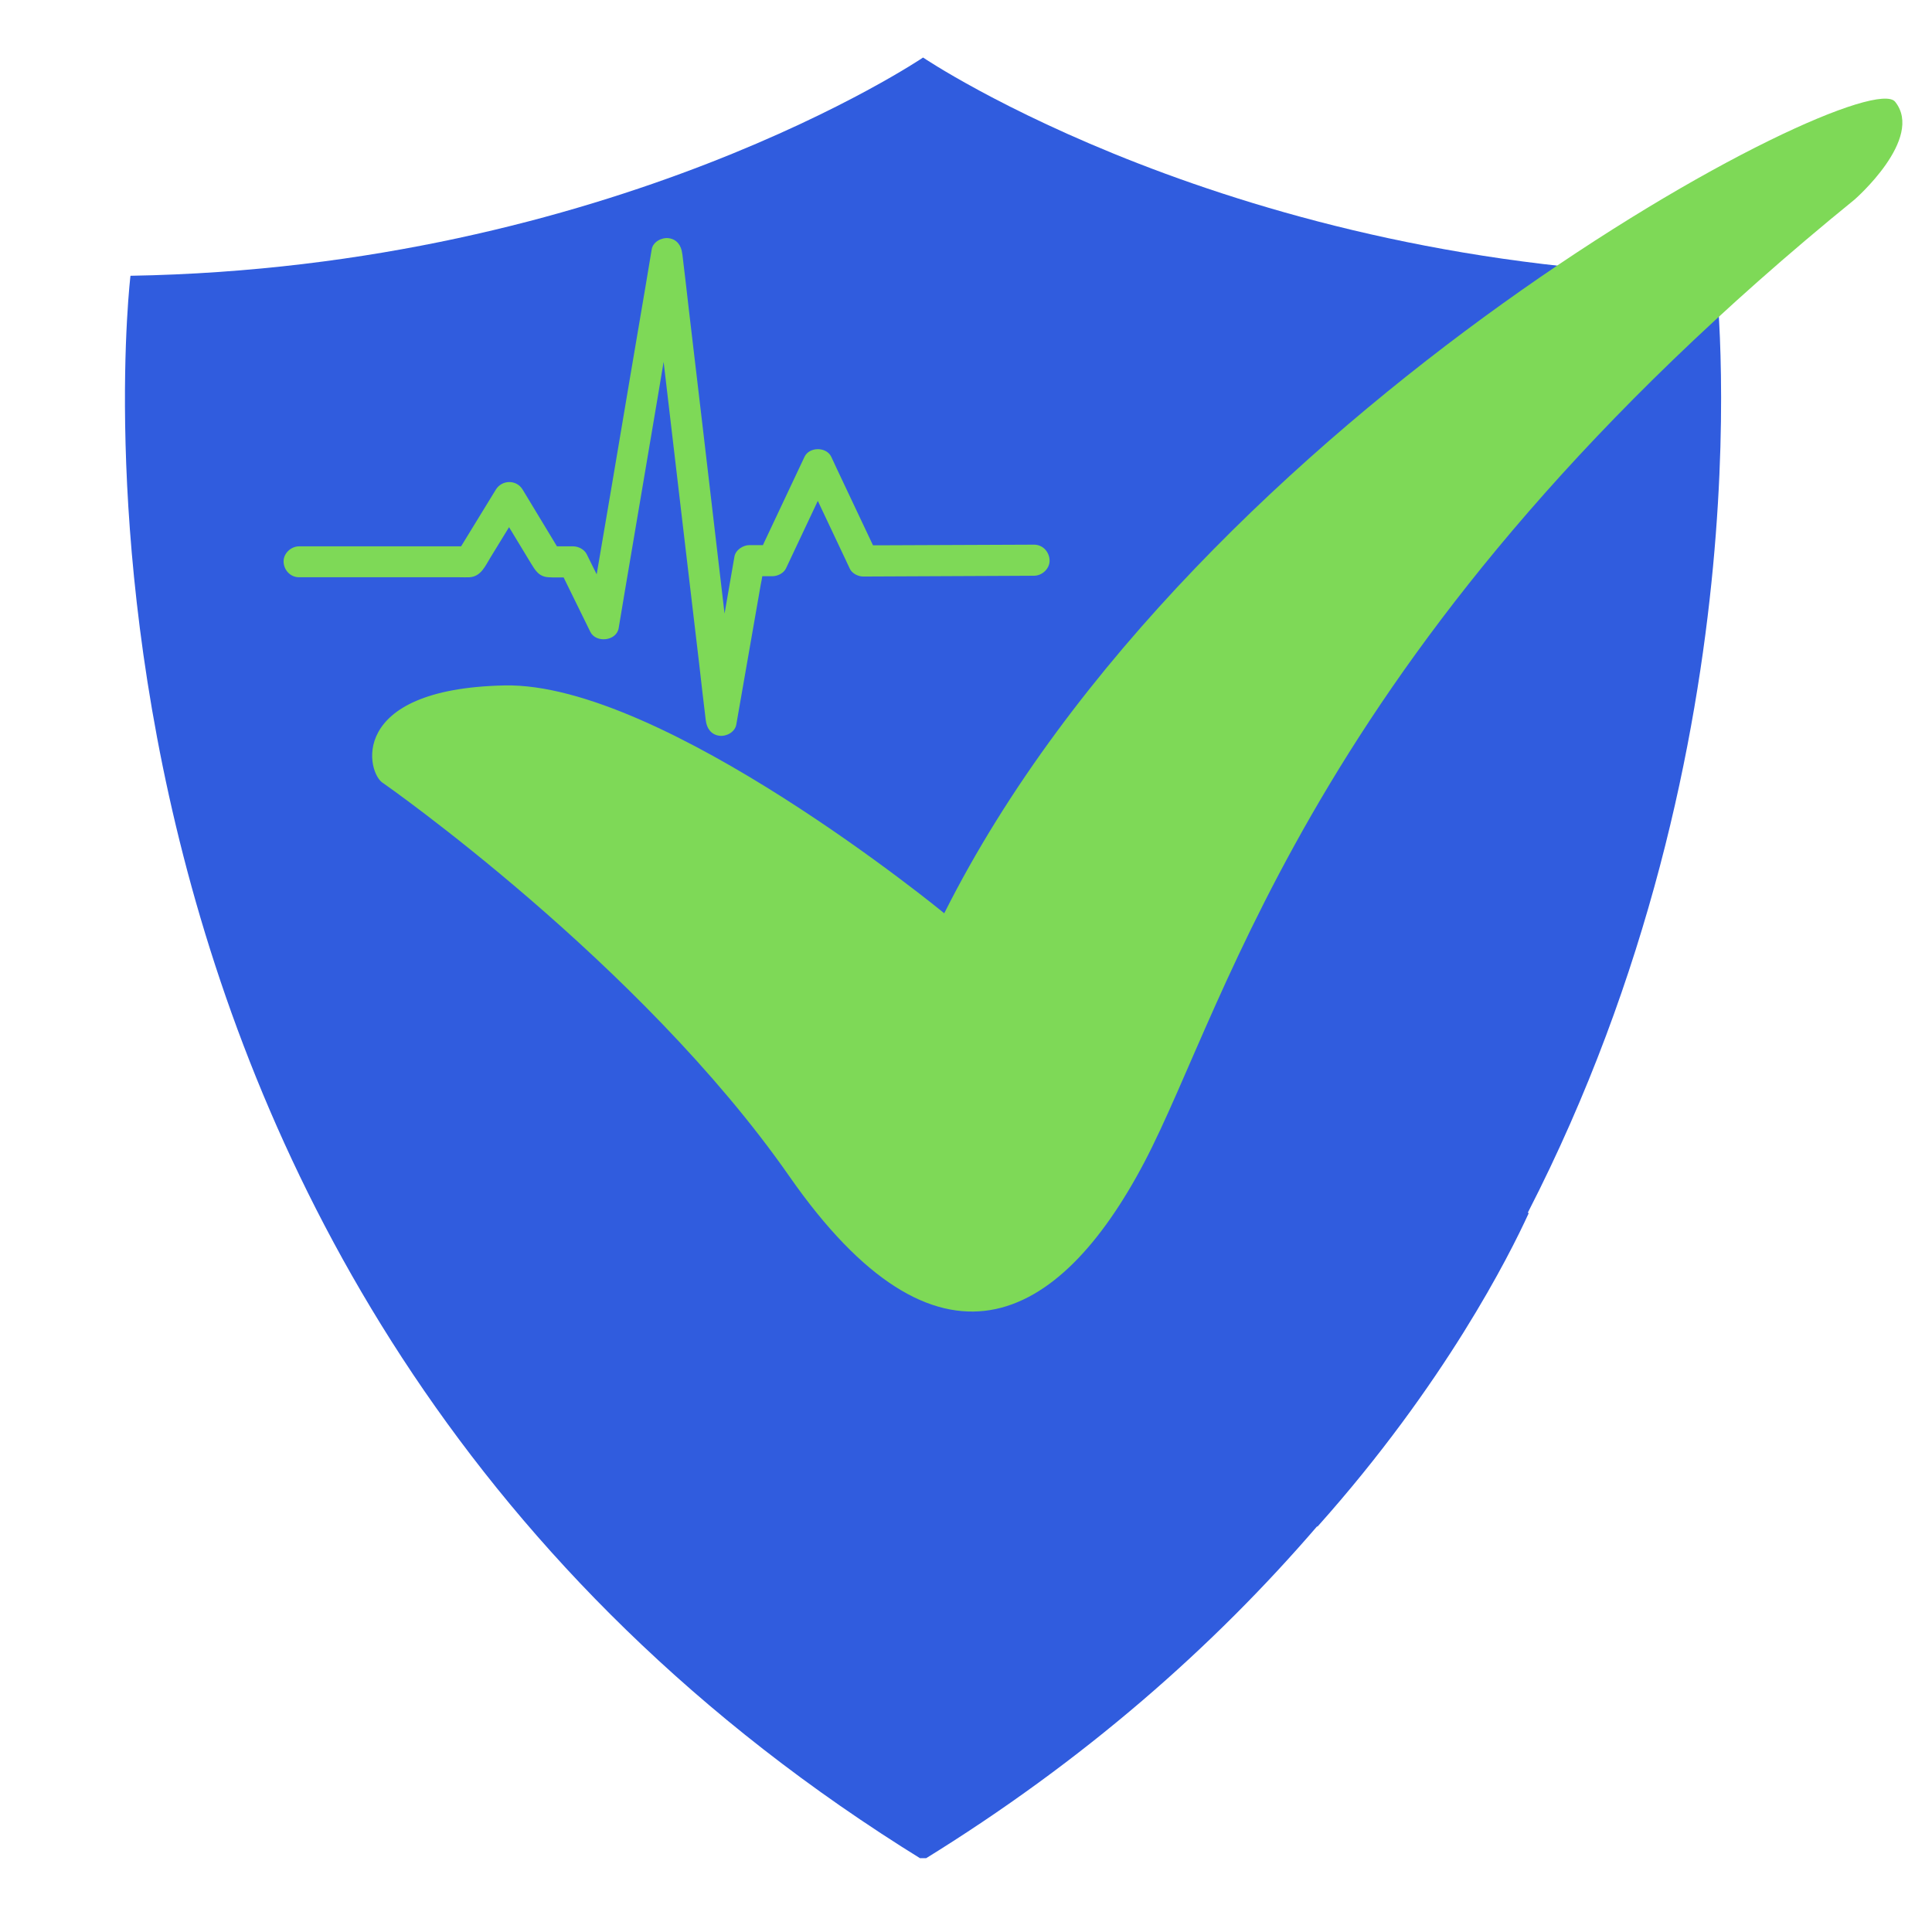
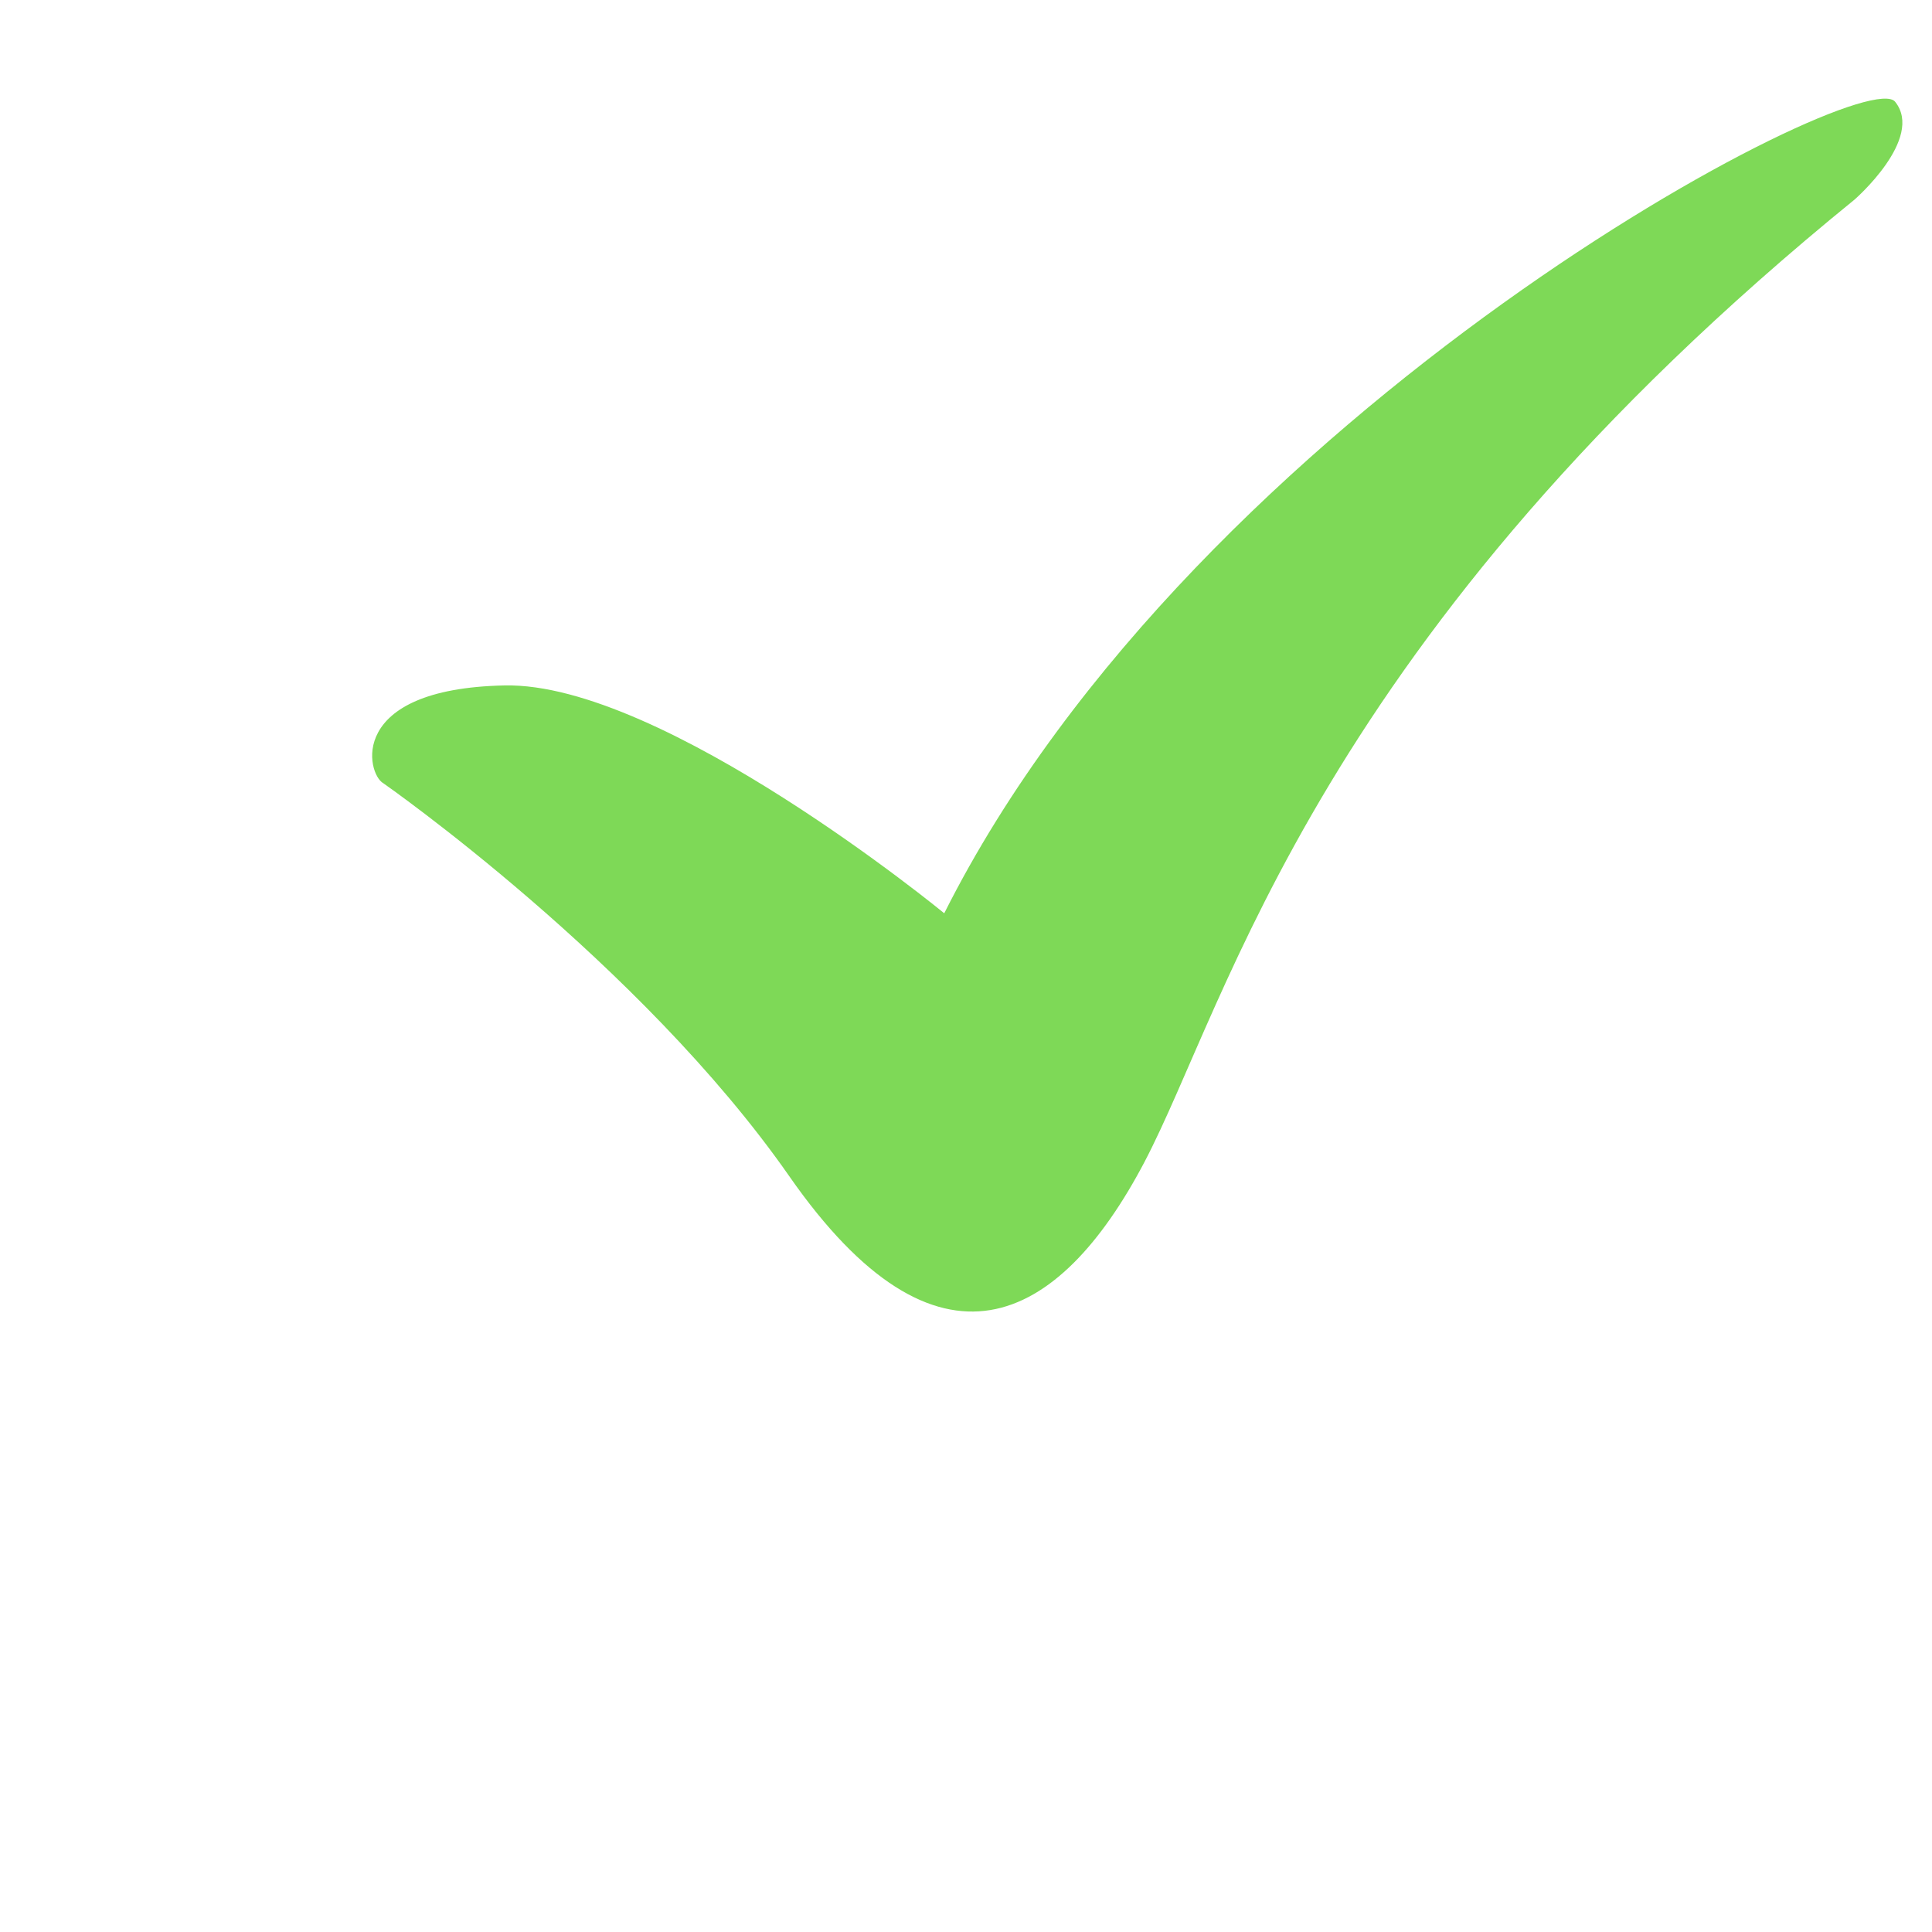
<svg xmlns="http://www.w3.org/2000/svg" width="180" zoomAndPan="magnify" viewBox="0 0 135 135" height="180" preserveAspectRatio="xMidYMid meet" version="1.0">
  <defs>
    <clipPath id="c0a9233a83">
-       <path d="M 8 4.02 L 121 4.02 L 121 129.84 L 8 129.84 Z M 8 4.02 " clip-rule="nonzero" />
+       <path d="M 8 4.02 L 121 4.02 L 121 129.84 L 8 129.84 Z " clip-rule="nonzero" />
    </clipPath>
    <clipPath id="d0704e0af6">
      <path d="M 19.777 16.578 L 73.379 16.578 L 73.379 51.57 L 19.777 51.57 Z M 19.777 16.578 " clip-rule="nonzero" />
    </clipPath>
  </defs>
  <g clip-path="url(#c0a9233a83)">
-     <path fill="#305cde" d="M 106.762 84.727 L 106.816 84.781 C 105.488 87.688 100.969 96.703 92.059 106.676 L 92.035 106.652 C 84.812 115.043 75.801 123.016 64.5 129.977 C 0.52 90.496 9.117 19.27 9.117 19.27 C 42.809 18.695 64.5 4.02 64.5 4.02 C 64.5 4.02 86.191 18.695 119.879 19.27 C 119.879 19.27 123.777 51.582 106.762 84.727 Z M 106.762 84.727 " fill-opacity="1" fill-rule="nonzero" />
-   </g>
+     </g>
  <path fill="#7ed957" d="M 35.25 47.895 C 46.316 47.66 65.98 63.816 65.98 63.816 C 83.672 28.594 130.219 4.305 132.426 7.113 C 134.48 9.684 129.594 13.941 129.594 13.941 C 92.008 44.492 85.902 69.895 79.957 81.223 C 73.98 92.574 65.512 97.066 55.148 82.184 C 44.73 67.246 26.781 54.727 26.781 54.727 C 25.641 54.102 24.16 48.129 35.25 47.895 Z M 35.25 47.895 " fill-opacity="1" fill-rule="nonzero" />
  <g clip-path="url(#d0704e0af6)">
-     <path fill="#7ed957" d="M 73.34 39.148 C 73.363 39.73 72.82 40.23 72.258 40.23 C 71.762 40.23 71.254 40.23 70.758 40.238 C 67.277 40.25 63.801 40.273 60.32 40.285 C 59.965 40.285 59.543 40.078 59.383 39.742 C 59.25 39.461 59.121 39.191 58.992 38.91 C 58.375 37.605 57.762 36.309 57.145 35 C 56.398 36.578 55.652 38.156 54.918 39.723 C 54.758 40.055 54.336 40.262 53.98 40.262 C 53.742 40.262 53.504 40.262 53.266 40.262 C 53.234 40.457 53.199 40.66 53.156 40.855 C 52.586 44.117 52.023 47.371 51.449 50.633 C 51.352 51.164 50.75 51.477 50.262 51.41 C 49.691 51.336 49.387 50.895 49.32 50.352 C 49.32 50.332 49.32 50.32 49.312 50.301 C 49.148 48.969 49 47.652 48.848 46.324 C 48.523 43.609 48.211 40.898 47.887 38.188 C 47.52 35.055 47.152 31.91 46.781 28.777 C 46.645 27.609 46.512 26.453 46.371 25.285 C 46.242 26.074 46.102 26.875 45.973 27.664 C 45.551 30.16 45.129 32.645 44.707 35.141 C 44.363 37.203 44.008 39.258 43.66 41.32 C 43.52 42.176 43.367 43.039 43.23 43.891 C 43.078 44.801 41.641 44.949 41.25 44.152 C 40.625 42.887 40.008 41.613 39.383 40.348 C 39.035 40.348 38.691 40.359 38.344 40.336 C 37.645 40.305 37.395 39.84 37.082 39.332 C 36.77 38.824 36.465 38.305 36.152 37.797 C 35.957 37.473 35.762 37.16 35.57 36.836 C 35.137 37.539 34.703 38.254 34.273 38.953 C 33.906 39.547 33.613 40.285 32.812 40.336 C 32.586 40.348 32.359 40.336 32.133 40.336 C 30.781 40.336 29.422 40.336 28.07 40.336 C 25.684 40.336 23.285 40.336 20.895 40.336 C 20.293 40.336 19.836 39.84 19.816 39.258 C 19.793 38.672 20.336 38.176 20.895 38.176 C 21.395 38.176 21.891 38.176 22.398 38.176 C 25.672 38.176 28.945 38.176 32.219 38.176 C 33.031 36.859 33.84 35.531 34.648 34.211 C 35.082 33.508 36.098 33.508 36.52 34.211 C 37.32 35.531 38.117 36.859 38.918 38.176 C 39.297 38.176 39.676 38.176 40.051 38.176 C 40.41 38.176 40.82 38.383 40.992 38.715 C 41.23 39.191 41.457 39.668 41.695 40.133 C 41.695 40.133 41.695 40.121 41.695 40.121 C 42.062 37.961 42.43 35.809 42.797 33.648 C 43.219 31.152 43.641 28.668 44.059 26.172 C 44.406 24.109 44.762 22.055 45.109 19.992 C 45.25 19.141 45.398 18.273 45.539 17.422 C 45.629 16.891 46.242 16.578 46.73 16.645 C 47.301 16.719 47.605 17.164 47.668 17.703 C 47.668 17.723 47.668 17.734 47.68 17.758 C 47.844 19.086 47.992 20.402 48.145 21.73 C 48.469 24.445 48.781 27.156 49.105 29.867 C 49.473 33 49.84 36.145 50.207 39.277 C 50.348 40.477 50.488 41.676 50.629 42.875 C 50.855 41.547 51.094 40.219 51.32 38.891 C 51.398 38.426 51.926 38.09 52.367 38.09 C 52.684 38.09 52.996 38.09 53.309 38.09 C 53.352 37.992 53.406 37.887 53.449 37.789 C 54.367 35.832 55.297 33.875 56.215 31.922 C 56.551 31.207 57.75 31.207 58.086 31.922 C 58.215 32.203 58.344 32.473 58.473 32.754 C 59.316 34.535 60.16 36.316 61 38.102 C 61.273 38.102 61.551 38.102 61.824 38.102 C 65.301 38.09 68.781 38.07 72.258 38.059 C 72.863 38.059 73.32 38.555 73.34 39.148 Z M 73.34 39.148 " fill-opacity="1" fill-rule="nonzero" />
-   </g>
+     </g>
</svg>